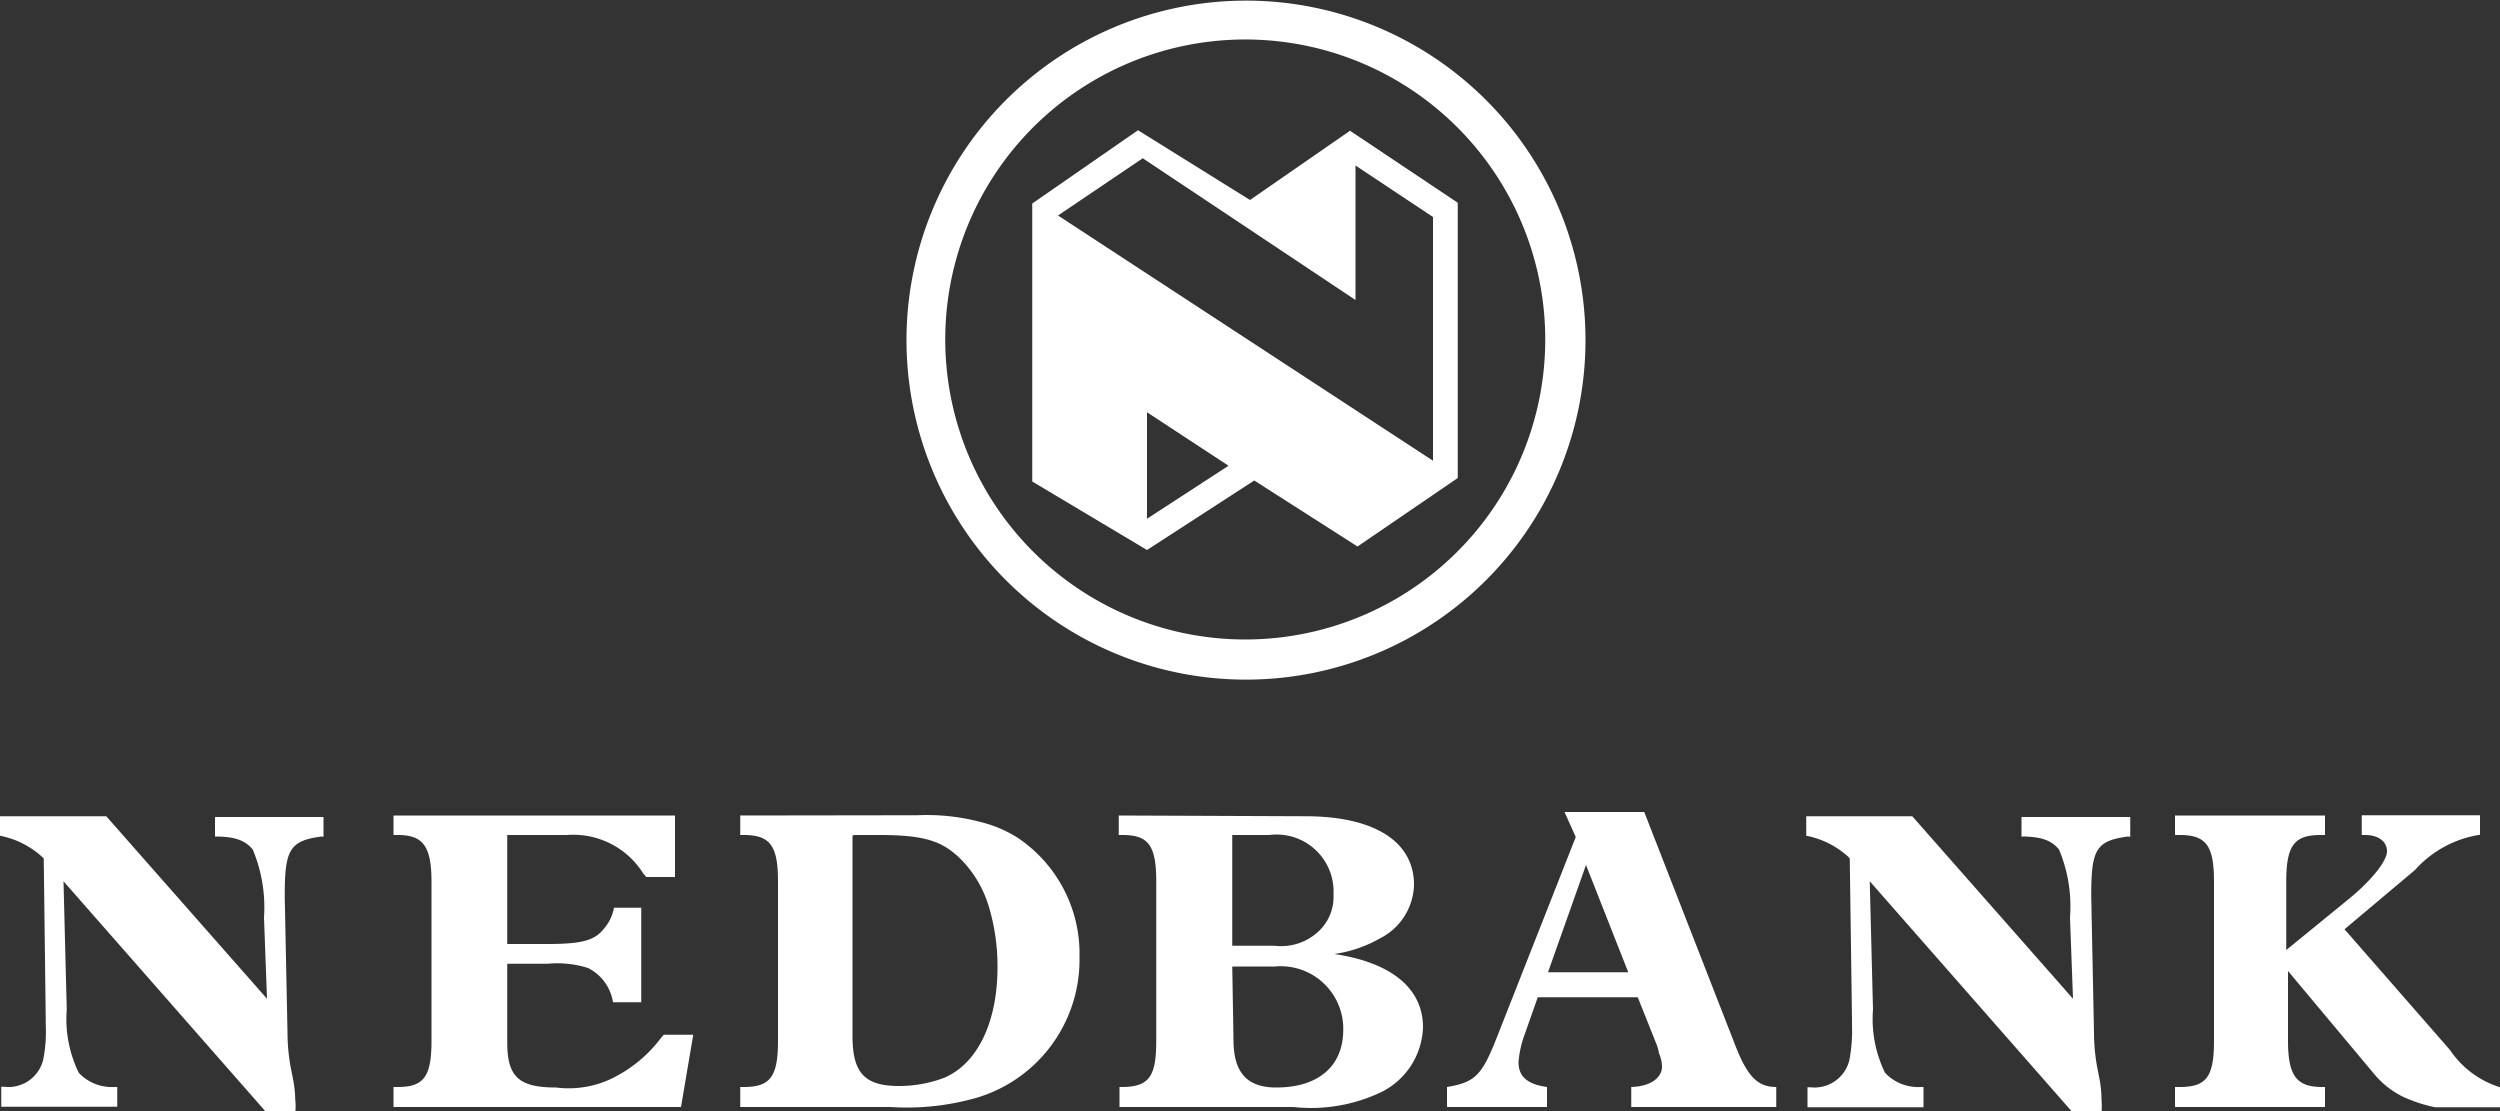
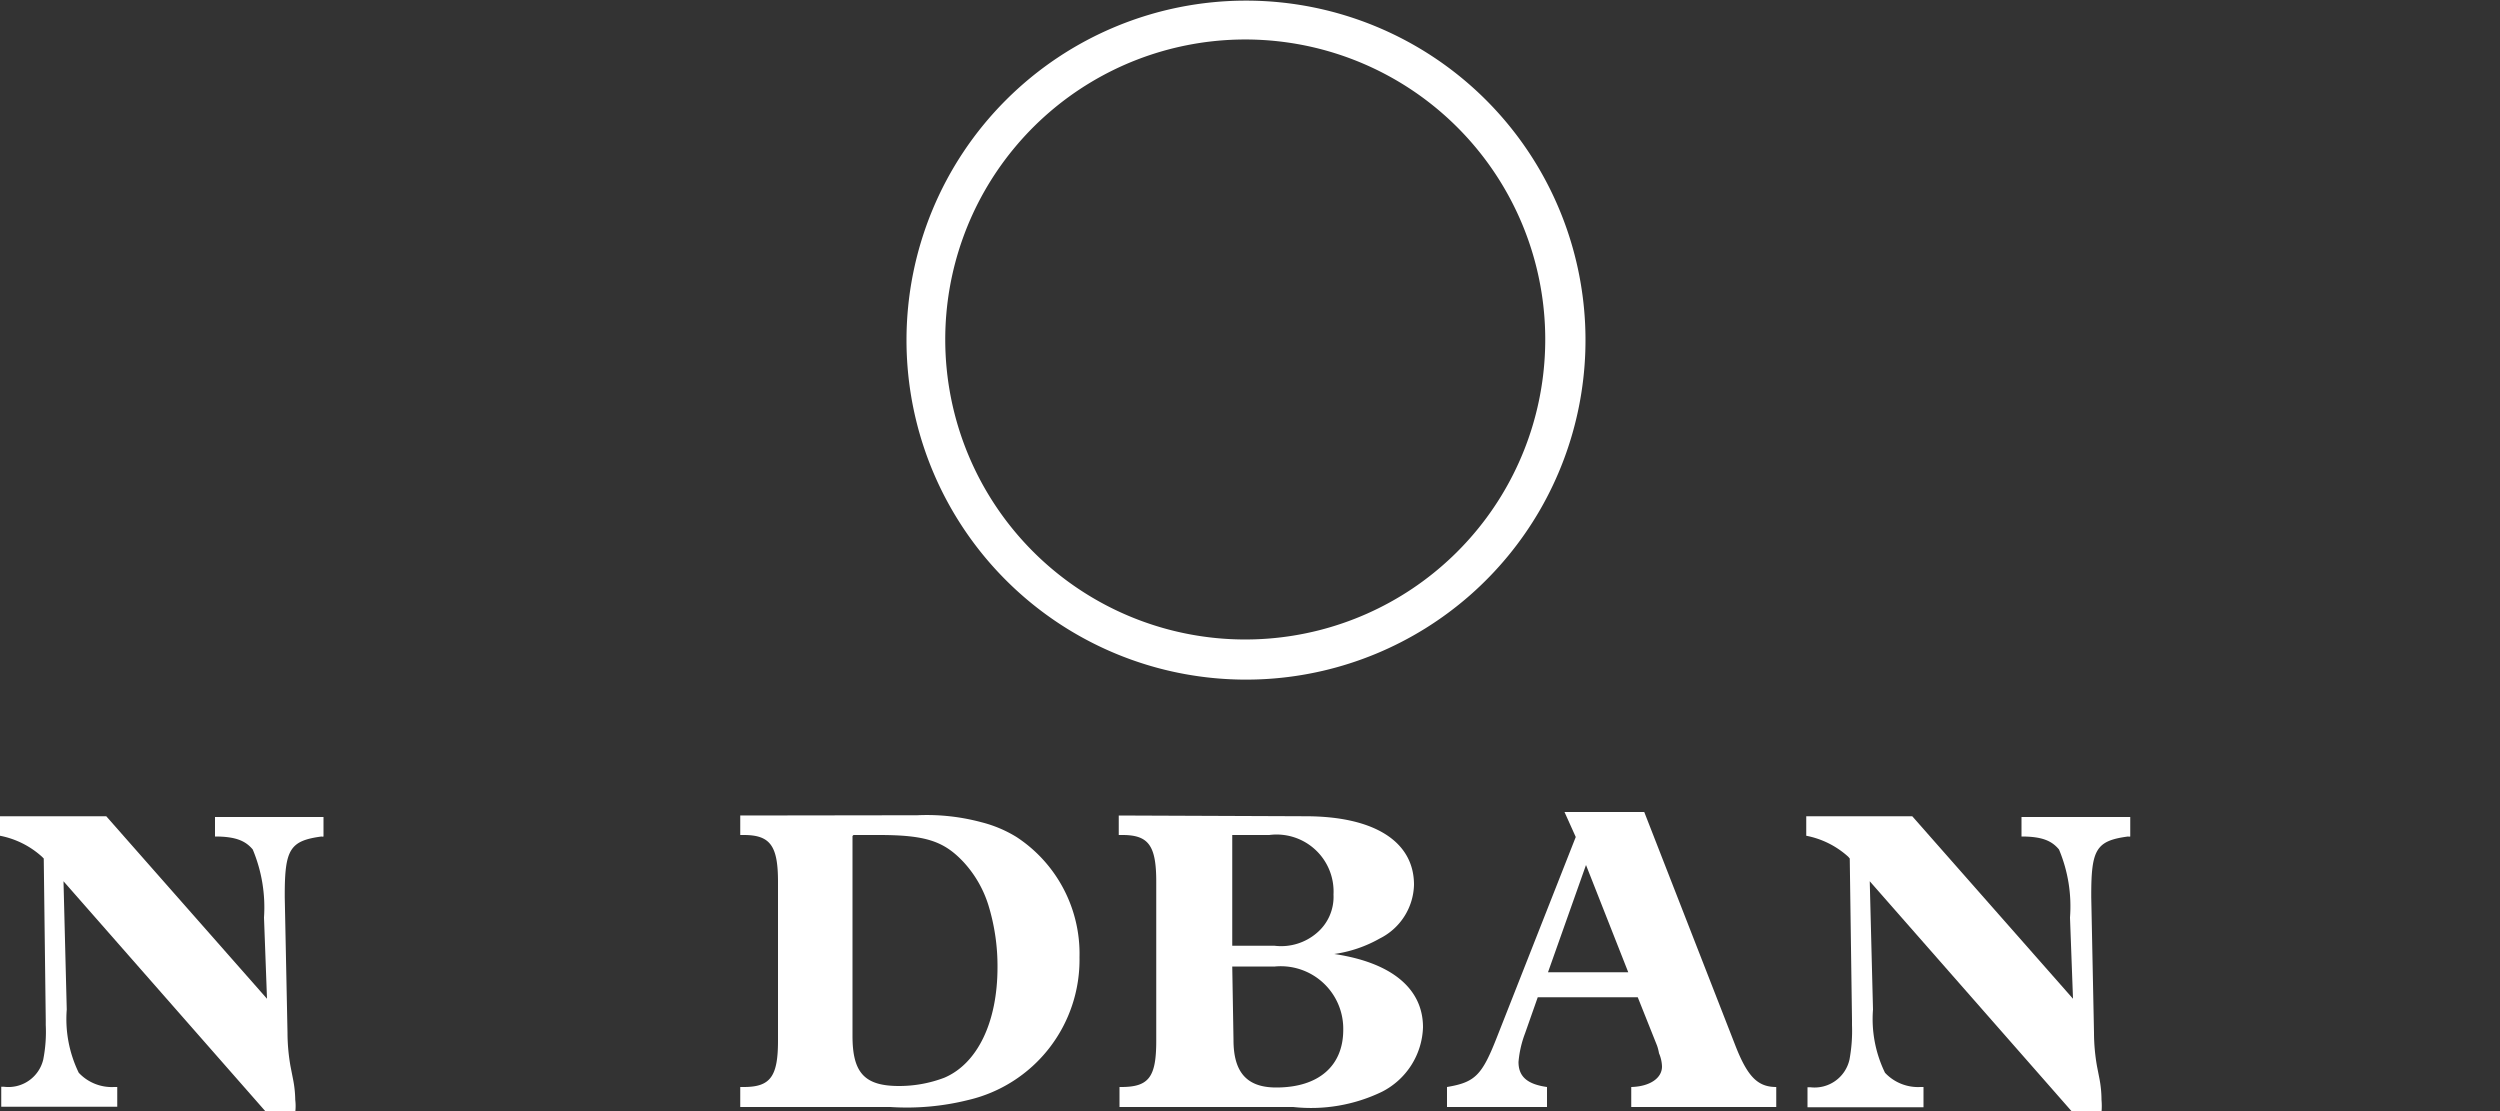
<svg xmlns="http://www.w3.org/2000/svg" id="Calque_1" data-name="Calque 1" viewBox="0 0 100 44.45">
  <rect x="0" y="0" width="100" height="44.45" fill="#333333" stroke="none" />
  <defs>
    <style>.cls-1{fill:#fff;fill-rule:evenodd;}</style>
  </defs>
  <path class="cls-1" d="M4.69,43.48H4.57a1.81,1.81,0,0,1-1.42-.57,4.91,4.91,0,0,1-.48-2.53l-.13-5.13,0,0,8.11,9.24h1.16a2.11,2.11,0,0,0,0-.5,4.49,4.49,0,0,0-.09-.83l-.1-.51a7.85,7.85,0,0,1-.12-1.34l-.11-5.42v-.1c0-1.82.21-2.16,1.47-2.33a.13.13,0,0,0,.08,0v-.78H8.6v.78c.82,0,1.22.17,1.51.52a6,6,0,0,1,.45,2.72l.12,3.25,0,0-6.43-7.3H0v.78a3.49,3.49,0,0,1,1.68.84l.07.07.08,6.46V41a5.74,5.74,0,0,1-.1,1.38A1.43,1.43,0,0,1,.16,43.47H.05v.8H4.69Z" />
-   <path class="cls-1" d="M27,32.62H15.74v.78h.17c1,0,1.35.43,1.35,1.87v6.36c0,1.44-.31,1.85-1.35,1.85h-.17v.8h11.5l.49-2.89H26.55l-.12.14A5.42,5.42,0,0,1,24.74,43a4,4,0,0,1-2.5.5c-1.49,0-1.95-.43-1.95-1.8V38.55h1.62a4.08,4.08,0,0,1,1.61.17,1.85,1.85,0,0,1,1,1.37h1.13V36.31H24.56a1.78,1.78,0,0,1-.43.87c-.37.45-.9.58-2.24.58h-1.6V33.4h2.39a3.3,3.3,0,0,1,3.05,1.54l.12.14H27Z" />
  <path class="cls-1" d="M29.61,32.62v.78h.14c1.06,0,1.37.43,1.37,1.87v6.36c0,1.44-.31,1.85-1.37,1.85h-.14v.8h6A10.12,10.12,0,0,0,38.73,44a5.76,5.76,0,0,0,4.45-5.71,5.58,5.58,0,0,0-2.52-4.81,5,5,0,0,0-1.4-.59,8.4,8.4,0,0,0-2.57-.28Zm4.53.78h.45l.56,0c1.87,0,2.6.24,3.39,1.08a4.54,4.54,0,0,1,1,1.74,8.29,8.29,0,0,1,.36,2.47c0,2.21-.81,3.86-2.13,4.42a5.08,5.08,0,0,1-1.81.33c-1.38,0-1.86-.53-1.86-2v-8Z" />
  <path class="cls-1" d="M44.75,32.62v.78h.15c1.05,0,1.35.43,1.35,1.87v6.36c0,1.45-.29,1.85-1.4,1.85h-.07v.8h6.95a6.52,6.52,0,0,0,3.55-.61,3,3,0,0,0,1.64-2.58c0-1.55-1.26-2.59-3.55-2.93v0a5.15,5.15,0,0,0,1.82-.62,2.47,2.47,0,0,0,1.37-2.15c0-1.73-1.59-2.74-4.34-2.74Zm4.54,5.21V33.4h1.48a2.28,2.28,0,0,1,2.57,2.38,1.89,1.89,0,0,1-.67,1.54,2.19,2.19,0,0,1-1.69.51Zm0,.83H51a2.5,2.5,0,0,1,2.73,2.53c0,1.46-1,2.31-2.68,2.31-1.17,0-1.71-.6-1.71-1.9Z" />
  <path class="cls-1" d="M65.51,39.89l.77,1.93a1.8,1.8,0,0,1,.08.31,1.43,1.43,0,0,1,.12.53c0,.47-.49.8-1.23.82v.8h5.8v-.8c-.74,0-1.15-.41-1.64-1.67l-3.64-9.33H62.58l.45,1-3.15,8c-.6,1.53-.87,1.81-2,2v.8h4v-.8c-.78-.11-1.14-.41-1.14-1A4.21,4.21,0,0,1,61,41.34l.51-1.45Zm-.38-1H61.92l1.52-4.29Z" />
  <path class="cls-1" d="M76.94,43.48h-.12a1.81,1.81,0,0,1-1.42-.57,4.91,4.91,0,0,1-.48-2.53l-.13-5.13,0,0,8.11,9.24h1.16a2.8,2.8,0,0,0,0-.5,4.49,4.49,0,0,0-.08-.83l-.1-.51a7.85,7.85,0,0,1-.12-1.34l-.11-5.42v-.1c0-1.82.2-2.16,1.47-2.33a.18.18,0,0,0,.09,0v-.78H80.86v.78c.82,0,1.21.17,1.5.52a5.88,5.88,0,0,1,.44,2.72l.12,3.25,0,0-6.43-7.3H72.25v.78a3.49,3.49,0,0,1,1.68.84l.06.07.09,6.46V41a6.31,6.31,0,0,1-.1,1.38,1.43,1.43,0,0,1-1.57,1.11H72.3v.8h4.64v-.79Z" />
-   <path class="cls-1" d="M94.49,33.4h.12c.52,0,.87.26.87.65s-.62,1.16-1.48,1.87L91.45,38V35.27c0-1.44.31-1.87,1.37-1.87H93v-.78h-6v.78h.19c1.06,0,1.37.43,1.37,1.87v6.36c0,1.44-.3,1.85-1.37,1.85h-.19v.8h6v-.8h-.11c-1,0-1.37-.41-1.37-1.85V38.84L95,43a3.51,3.51,0,0,0,1.12.87,5.92,5.92,0,0,0,1.28.42H100v-.8A3.76,3.76,0,0,1,98,42l-4.22-4.83L96.6,34.8a4.37,4.37,0,0,1,2.6-1.41v-.78H94.47v.79Z" />
  <path class="cls-1" d="M37.81,13.58a12,12,0,1,1,3.53,8.5A12,12,0,0,1,37.81,13.58Zm-1.55,0A13.58,13.58,0,1,0,59.44,4a13.58,13.58,0,0,0-23.18,9.6Z" />
-   <path class="cls-1" d="M50,8l4-2.77,4.31,2.88V19.12L54.3,21.86l-4.13-2.64L45.88,22l-4.59-2.74,0-11.12,4.23-2.93ZM45.71,6.33,42.32,8.62l15,9.81,0-9.75L54.22,6.62V12Zm3.43,12.3-3.26-2.14v4.26Z" />
</svg>